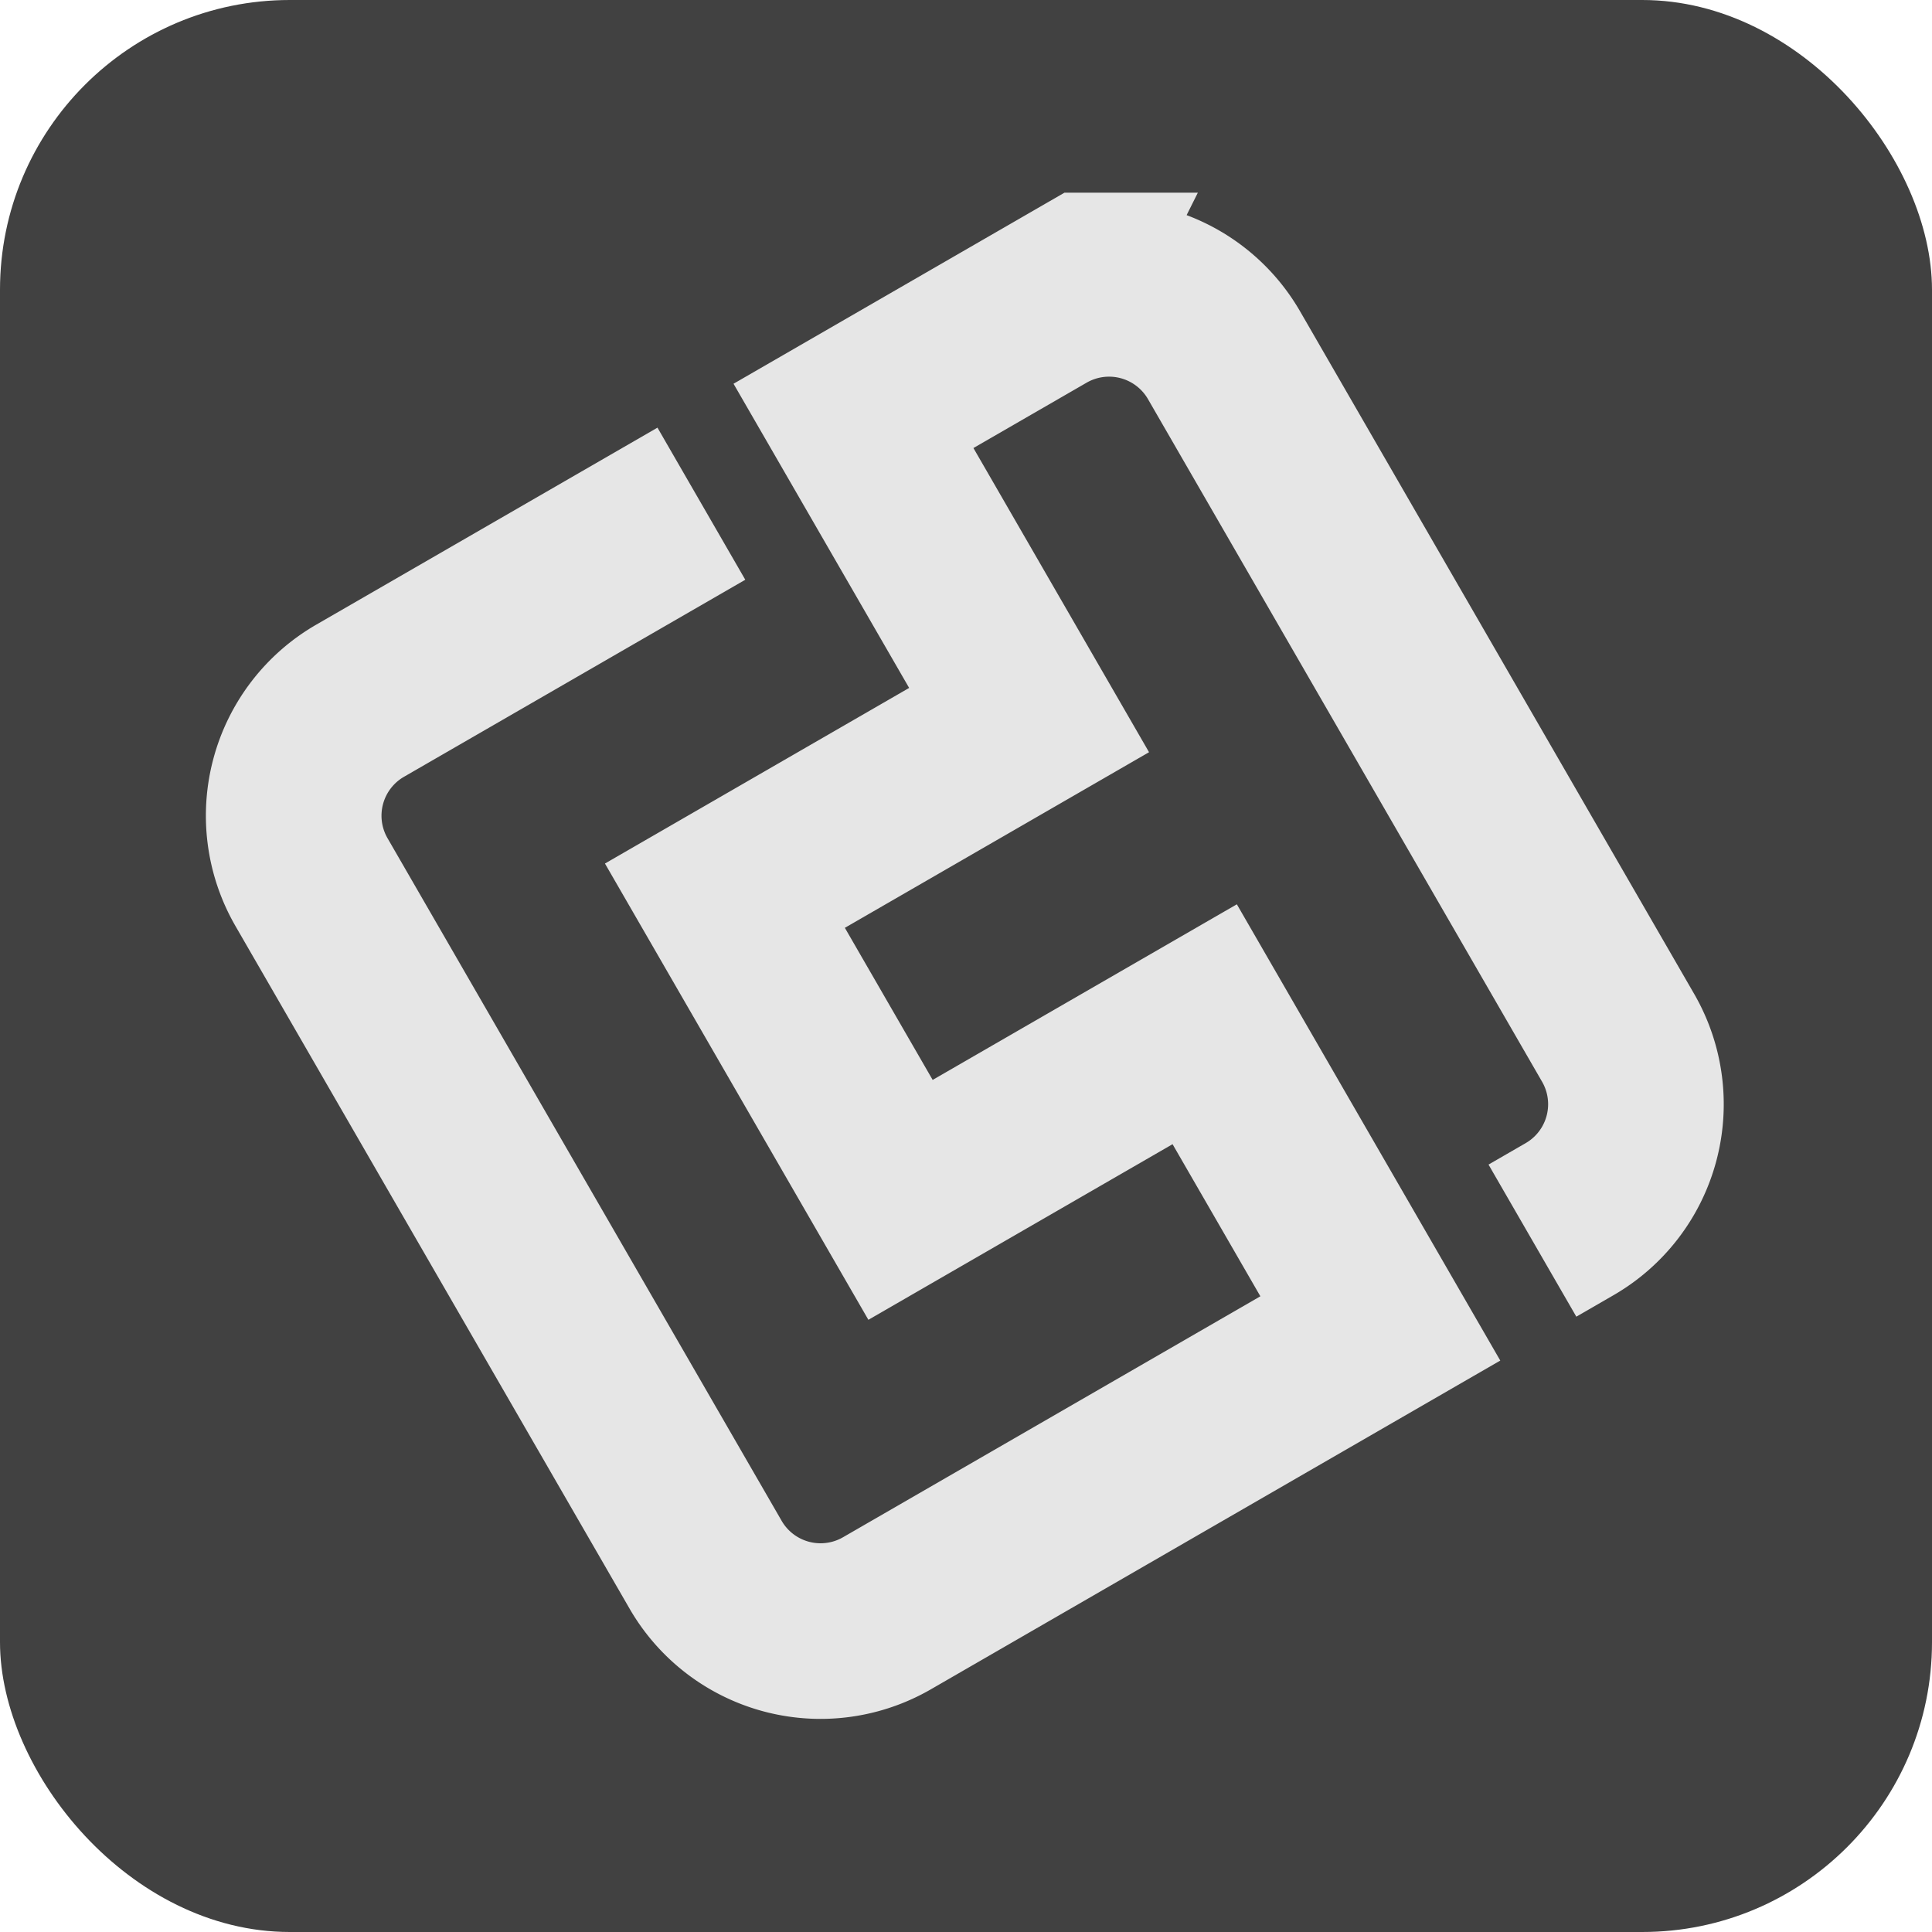
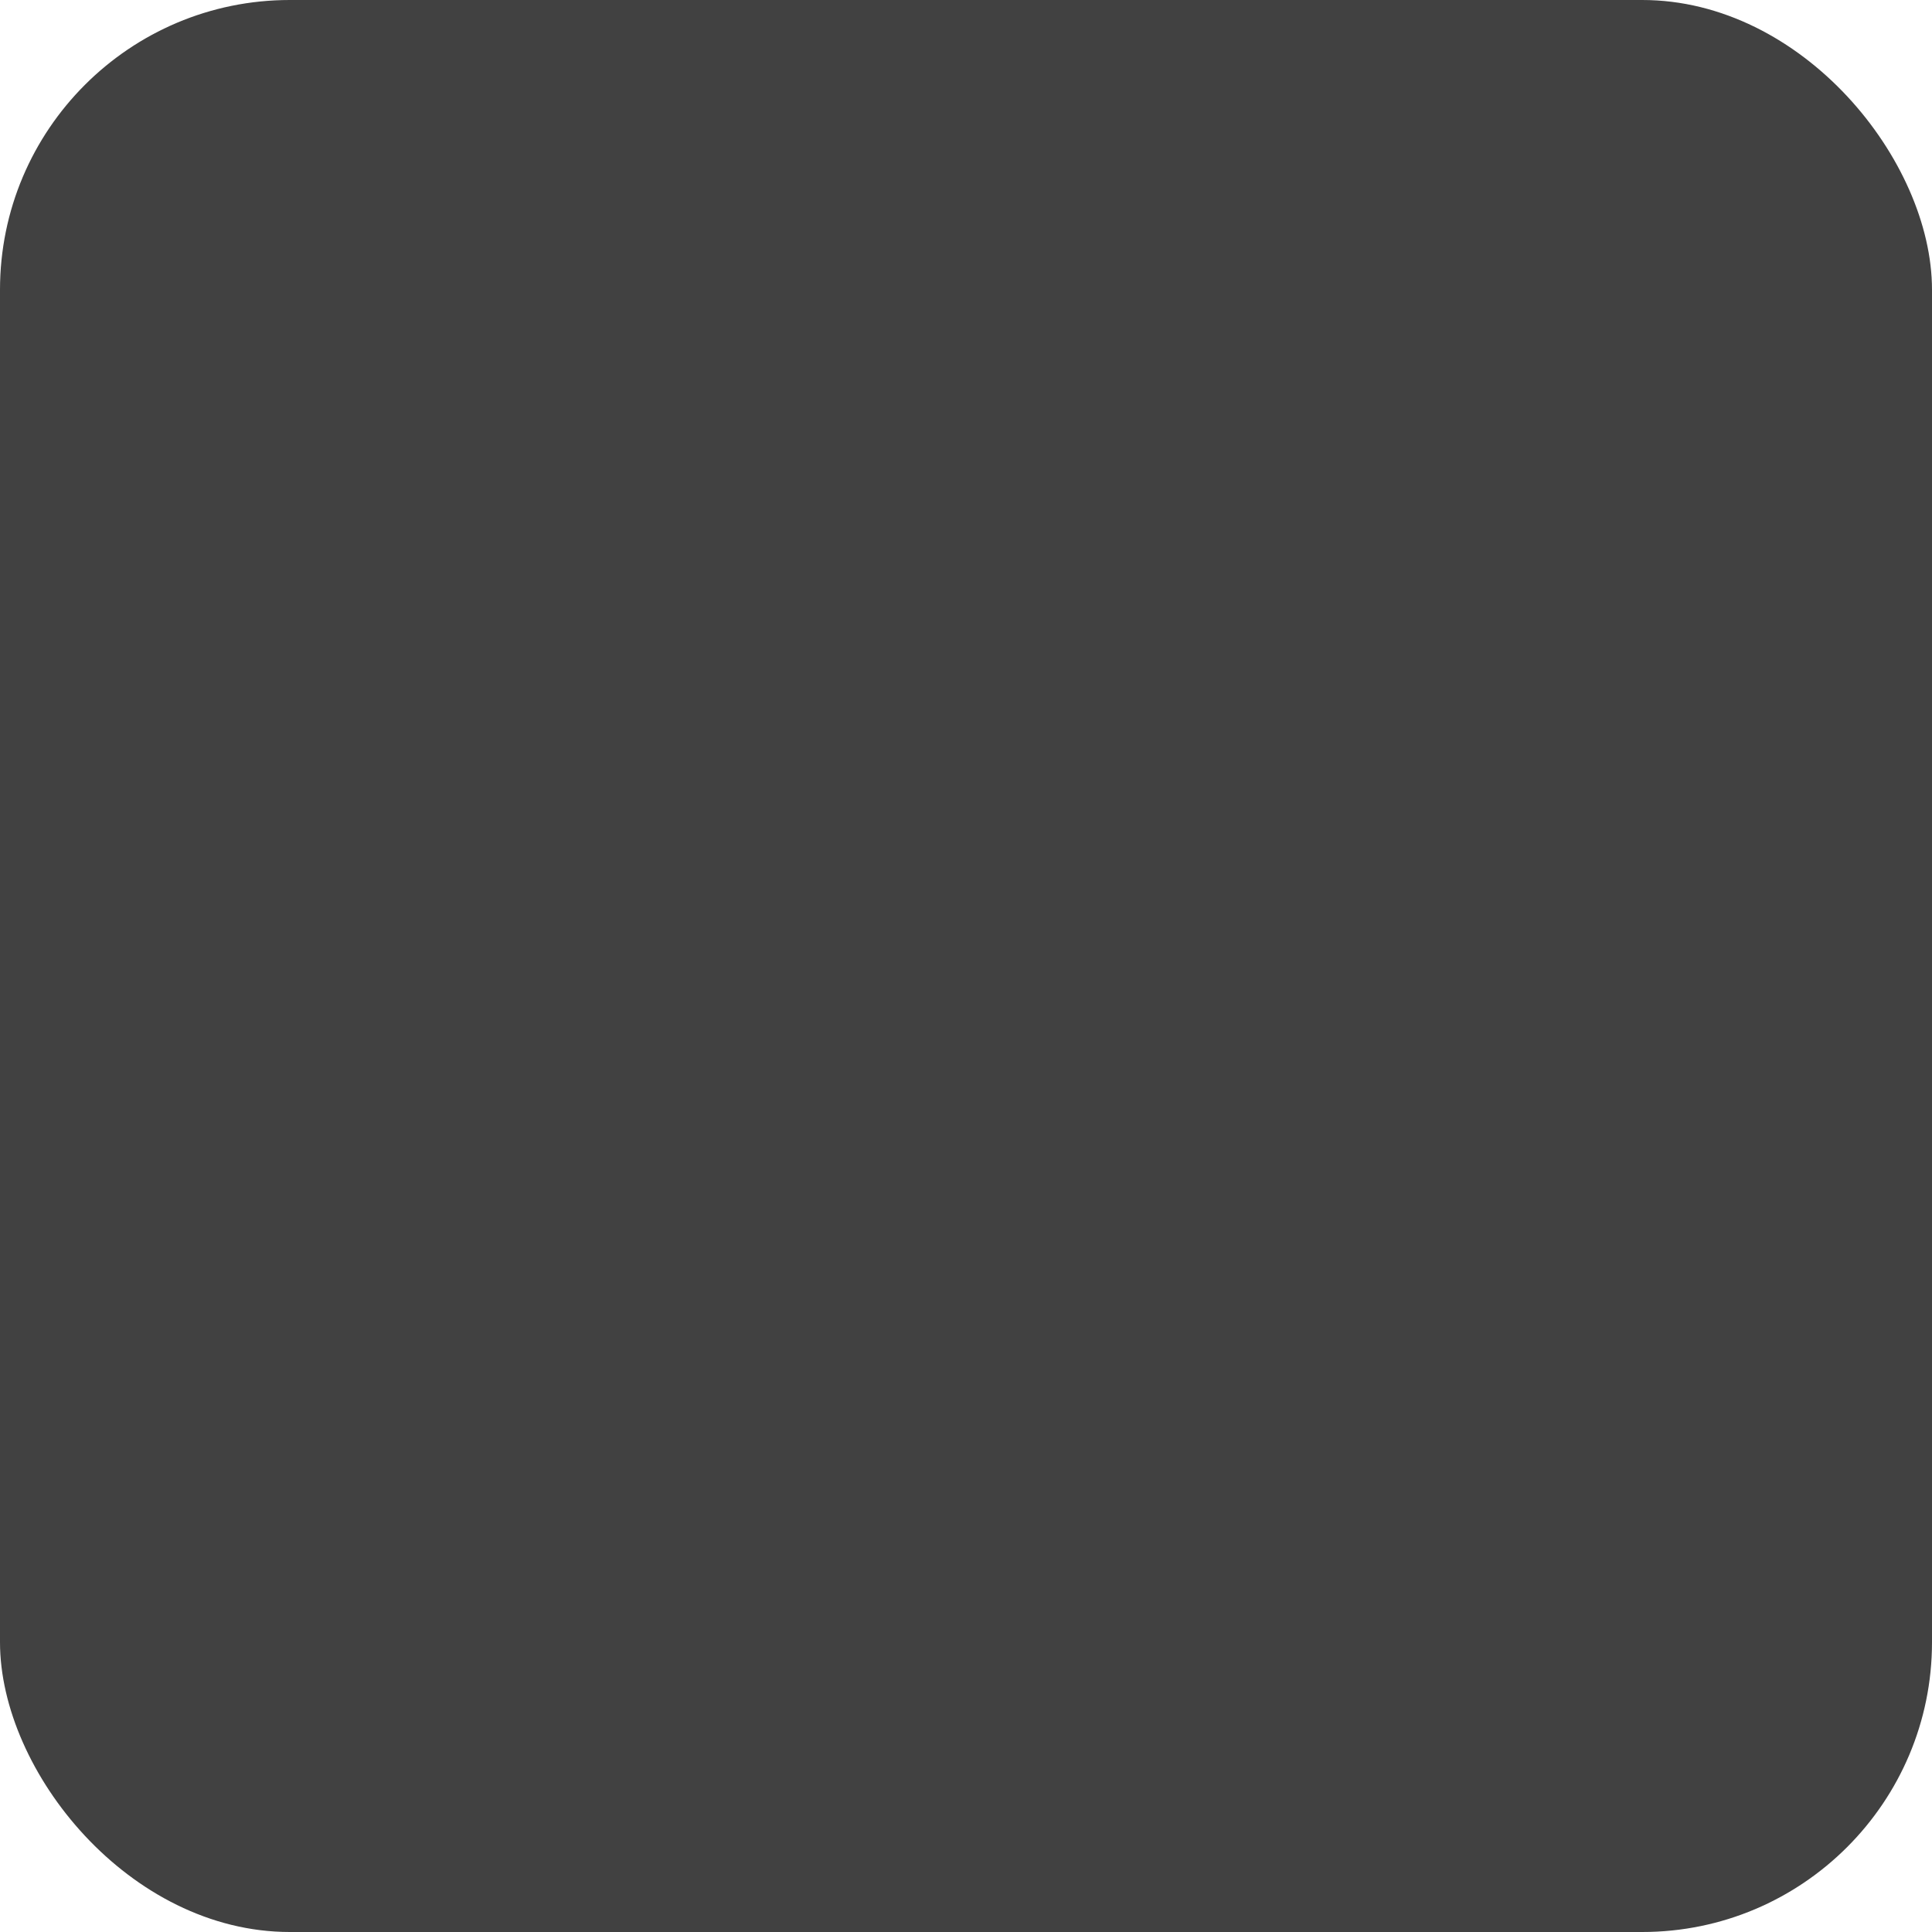
<svg xmlns="http://www.w3.org/2000/svg" xmlns:ns1="http://www.inkscape.org/namespaces/inkscape" xmlns:ns2="http://sodipodi.sourceforge.net/DTD/sodipodi-0.dtd" version="1.1" width="1000" height="1000">
  <rect width="1000" height="1000" rx="150" ry="150" fill="#414141" />
  <g transform="matrix(0.909,0,0,0.909,102.22,99.72)">
    <svg version="1.1" width="875" height="880">
      <svg width="875" height="880" viewBox="0 0 231.51 232.833" version="1.1" id="svg1828" ns1:version="1.2.2 (732a01da63, 2022-12-09)" ns2:docname="logo new.svg">
        <ns2:namedview id="namedview1830" pagecolor="#505050" bordercolor="#ffffff" borderopacity="1" ns1:showpageshadow="0" ns1:pageopacity="0" ns1:pagecheckerboard="1" ns1:deskcolor="#505050" ns1:document-units="px" showgrid="false" showguides="false" ns1:zoom="0.64693624" ns1:cx="350.11178" ns1:cy="560.33343" ns1:window-width="1350" ns1:window-height="1230" ns1:window-x="381" ns1:window-y="66" ns1:window-maximized="0" ns1:current-layer="layer1" />
        <defs id="defs1825">
          <ns1:path-effect effect="fillet_chamfer" id="path-effect2224-4-3" is_visible="true" lpeversion="1" nodesatellites_param="F,0,0,1,0,0,0,1 @ F,0,0,1,0,20,0,1 @ F,0,0,1,0,20,0,1 @ F,0,0,1,0,0,0,1 @ F,0,0,1,0,0,0,1 @ F,0,0,1,0,0,0,1 @ F,0,0,1,0,0,0,1 @ F,0,0,1,0,0,0,1 @ F,0,0,1,0,0,0,1 @ F,0,0,1,0,20,0,1 @ F,0,0,1,0,20,0,1 @ F,0,0,1,0,0,0,1" unit="px" method="auto" mode="F" radius="0" chamfer_steps="1" flexible="false" use_knot_distance="true" apply_no_radius="true" apply_with_radius="true" only_selected="false" hide_knots="false" />
        </defs>
        <g ns1:label="Layer 1" ns1:groupmode="layer" id="layer1">
-           <path style="fill:none;fill-opacity:0.996;stroke:#e6e6e6;stroke-width:26.458;stroke-dasharray:none" d="m 75.914,46.86 -51.42,29.688 A 20,20 105 0 0 17.173,103.868 l 59.375,102.84 a 20,20 15 0 0 27.321,7.321 l 74.334,-42.917 -26.458,-45.827 -45.827,26.458 -26.458,-45.827 45.827,-26.458 -26.458,-45.827 28.507,-16.458 a 20,20 15 0 1 27.321,7.321 l 59.375,102.84 a 20,20 105 0 1 -7.321,27.321 l -5.593,3.229" id="path1224-81-3-5" ns2:nodetypes="cccccccccccc" ns1:path-effect="#path-effect2224-4-3" ns1:original-d="M 75.913568,46.860303 7.1727982,86.547803 86.547798,224.0293 178.20216,171.1126 151.74382,125.2855 105.91665,151.7438 79.458318,105.9166 125.28549,79.458303 98.827158,33.631103 144.65434,7.1728033 224.02934,144.6543 201.11575,157.8835" />
-         </g>
+           </g>
      </svg>
    </svg>
  </g>
</svg>